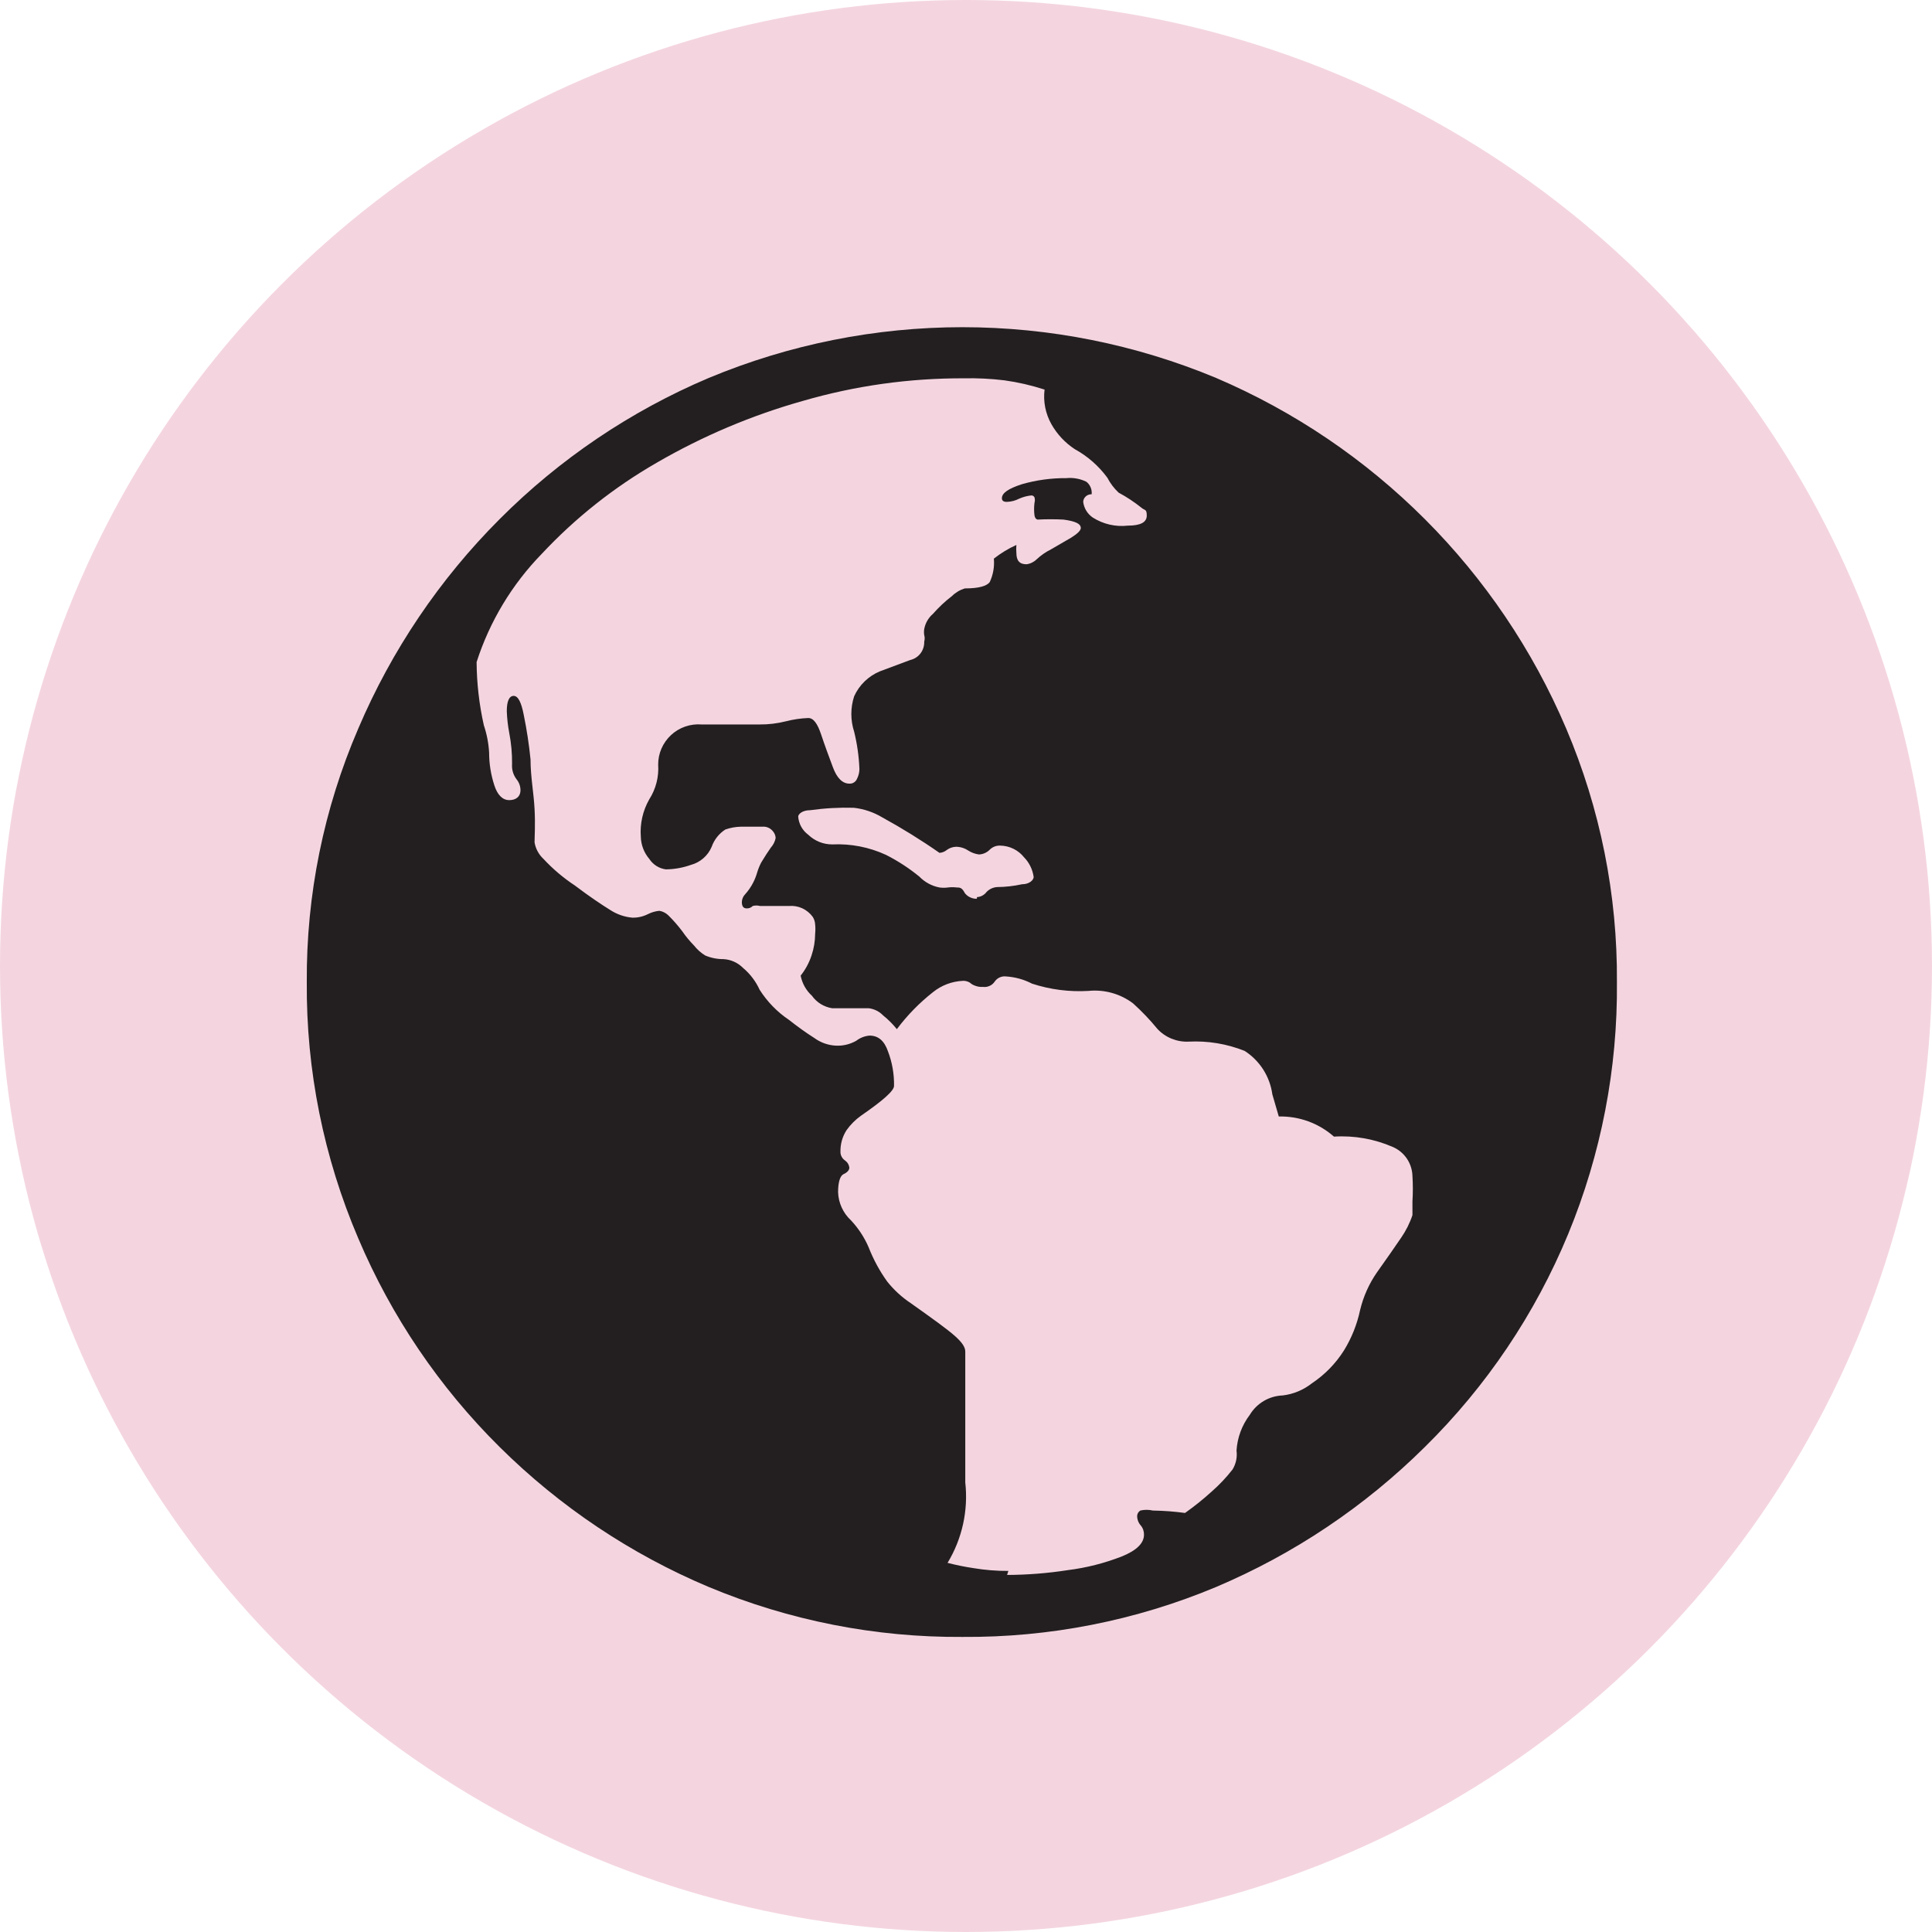
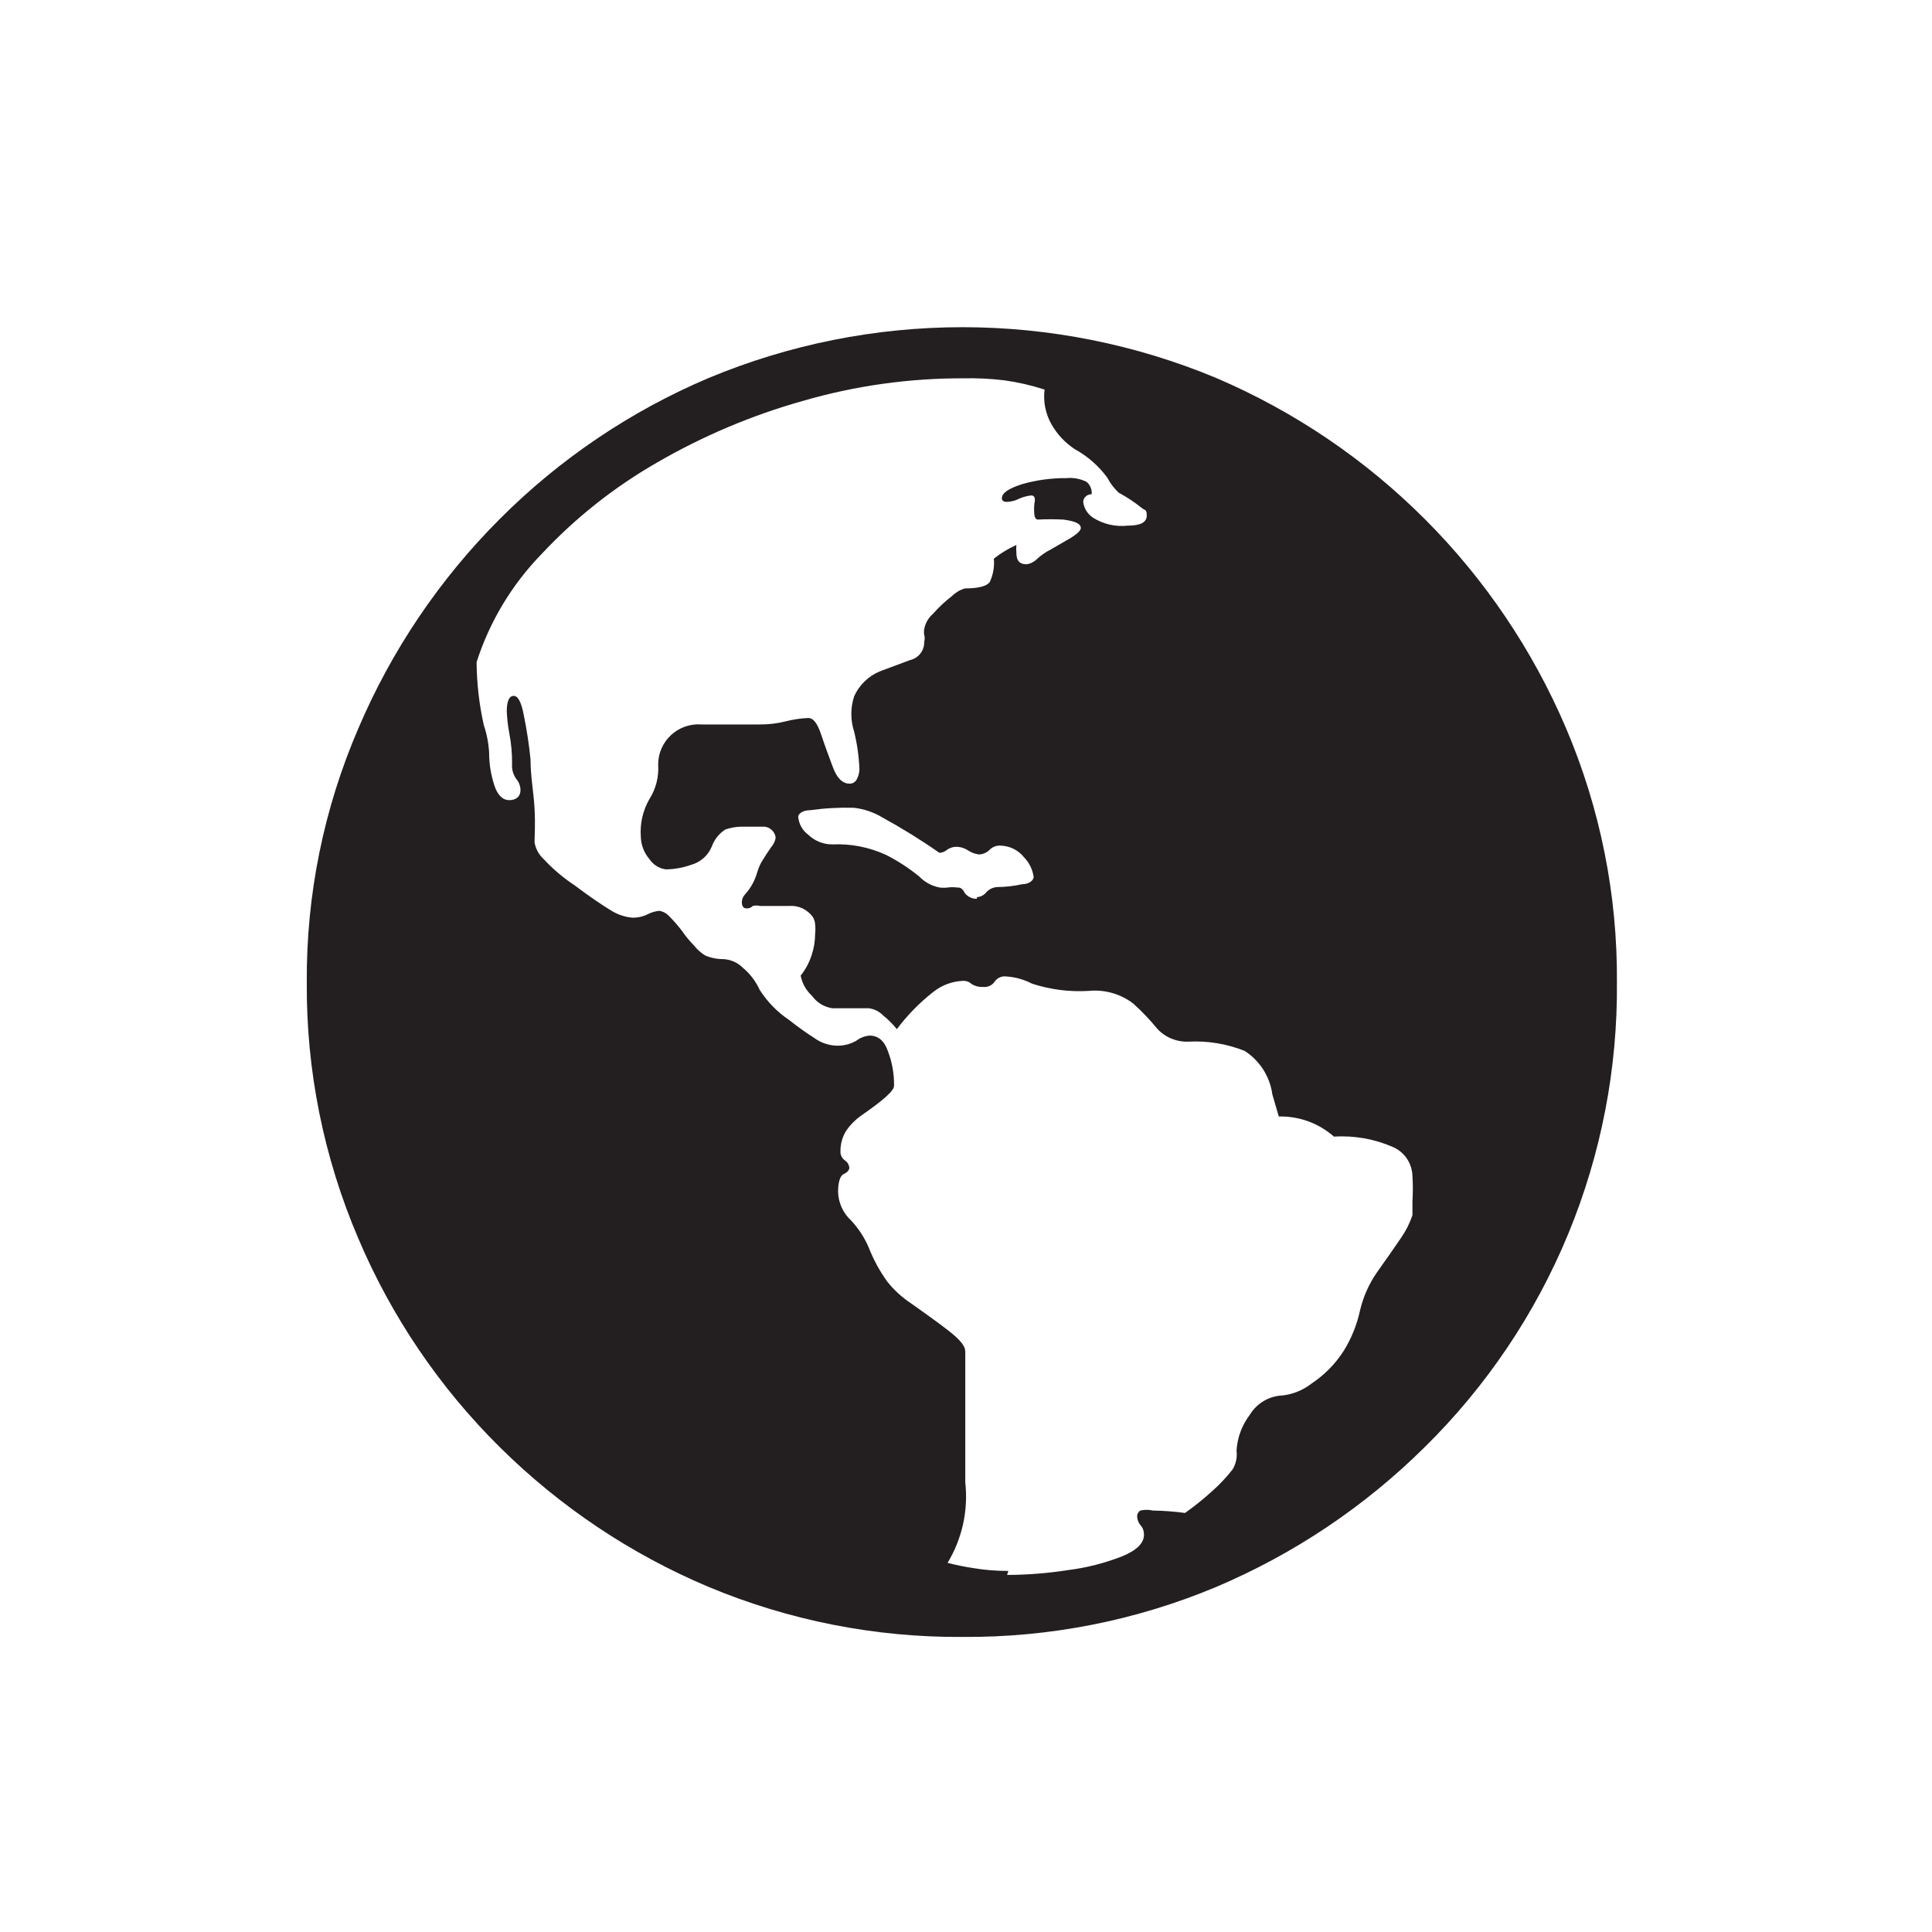
<svg xmlns="http://www.w3.org/2000/svg" width="48" height="48" viewBox="0 0 48 48" fill="none">
-   <circle cx="24" cy="24" r="24" fill="#F4D5DF" />
  <path d="M23.912 40.669C21.75 40.684 19.607 40.262 17.611 39.429C15.671 38.613 13.906 37.431 12.412 35.949C10.916 34.467 9.724 32.707 8.902 30.769C8.041 28.756 7.605 26.588 7.622 24.399C7.608 22.233 8.044 20.088 8.902 18.099C9.729 16.157 10.92 14.392 12.412 12.899C13.902 11.404 15.668 10.212 17.611 9.389C19.608 8.557 21.749 8.129 23.912 8.129C26.074 8.129 28.215 8.557 30.212 9.389C34.127 11.061 37.244 14.182 38.911 18.099C39.758 20.091 40.187 22.235 40.172 24.399C40.192 26.546 39.78 28.675 38.961 30.659C38.141 32.643 36.931 34.442 35.401 35.949C33.909 37.429 32.147 38.61 30.212 39.429C28.217 40.264 26.074 40.685 23.912 40.669ZM25.021 39.129C25.527 39.127 26.032 39.087 26.532 39.009C26.991 38.952 27.441 38.837 27.872 38.669C28.241 38.519 28.422 38.339 28.422 38.129C28.424 38.045 28.396 37.963 28.341 37.899C28.283 37.833 28.251 37.747 28.252 37.659C28.254 37.633 28.262 37.607 28.276 37.584C28.29 37.562 28.309 37.543 28.331 37.529C28.433 37.505 28.54 37.505 28.642 37.529C28.909 37.533 29.176 37.553 29.442 37.589C29.672 37.426 29.893 37.249 30.102 37.059C30.292 36.893 30.466 36.709 30.622 36.509C30.708 36.368 30.743 36.202 30.721 36.039C30.741 35.716 30.856 35.407 31.052 35.149C31.138 35.007 31.258 34.889 31.401 34.805C31.544 34.721 31.706 34.675 31.872 34.669C32.135 34.637 32.384 34.533 32.592 34.369C32.913 34.155 33.186 33.876 33.392 33.549C33.581 33.241 33.716 32.903 33.791 32.549C33.872 32.212 34.014 31.893 34.212 31.609C34.452 31.269 34.651 30.989 34.812 30.749C34.931 30.577 35.026 30.388 35.092 30.189C35.092 30.069 35.092 29.959 35.092 29.849C35.105 29.639 35.105 29.429 35.092 29.219C35.088 29.066 35.041 28.917 34.956 28.789C34.871 28.662 34.751 28.561 34.611 28.499C34.149 28.297 33.645 28.207 33.142 28.239C32.764 27.906 32.275 27.727 31.771 27.739L31.611 27.189C31.581 26.97 31.504 26.76 31.385 26.573C31.266 26.387 31.108 26.228 30.922 26.109C30.48 25.933 30.006 25.855 29.532 25.879C29.386 25.886 29.241 25.86 29.106 25.805C28.971 25.75 28.85 25.666 28.752 25.559C28.568 25.334 28.367 25.124 28.151 24.929C27.834 24.689 27.437 24.579 27.041 24.619C26.568 24.647 26.093 24.586 25.642 24.439C25.44 24.334 25.218 24.273 24.991 24.259C24.938 24.253 24.883 24.262 24.834 24.285C24.784 24.308 24.742 24.344 24.712 24.389C24.68 24.436 24.636 24.473 24.585 24.495C24.534 24.518 24.477 24.527 24.422 24.519C24.323 24.526 24.225 24.501 24.142 24.449C24.112 24.422 24.078 24.4 24.04 24.387C24.002 24.373 23.962 24.367 23.922 24.369C23.651 24.381 23.392 24.479 23.181 24.649C22.843 24.915 22.54 25.224 22.282 25.569C22.181 25.443 22.067 25.329 21.942 25.229C21.846 25.129 21.719 25.066 21.581 25.049H20.672C20.572 25.033 20.476 24.997 20.39 24.944C20.305 24.891 20.23 24.821 20.172 24.739C20.027 24.607 19.929 24.431 19.892 24.239C20.011 24.09 20.102 23.92 20.162 23.739C20.221 23.565 20.251 23.383 20.252 23.199C20.26 23.122 20.26 23.045 20.252 22.969C20.249 22.901 20.228 22.836 20.192 22.779C20.125 22.687 20.035 22.614 19.932 22.566C19.829 22.519 19.715 22.499 19.602 22.509H18.881C18.823 22.493 18.761 22.493 18.702 22.509C18.682 22.529 18.659 22.544 18.633 22.555C18.607 22.565 18.579 22.57 18.552 22.569C18.471 22.569 18.431 22.519 18.431 22.409C18.434 22.338 18.462 22.27 18.512 22.219C18.591 22.132 18.658 22.034 18.712 21.929C18.753 21.849 18.786 21.765 18.811 21.679C18.837 21.593 18.87 21.509 18.912 21.429C19.002 21.279 19.081 21.159 19.151 21.059C19.212 20.991 19.254 20.908 19.271 20.819C19.267 20.751 19.238 20.688 19.192 20.639C19.16 20.604 19.122 20.577 19.078 20.559C19.035 20.542 18.988 20.535 18.942 20.539H18.681H18.412C18.279 20.541 18.147 20.565 18.021 20.609C17.863 20.71 17.744 20.862 17.681 21.039C17.635 21.149 17.564 21.246 17.474 21.324C17.384 21.402 17.277 21.459 17.162 21.489C16.962 21.56 16.753 21.597 16.542 21.599C16.459 21.588 16.379 21.559 16.308 21.514C16.237 21.469 16.177 21.409 16.131 21.339C16 21.185 15.926 20.991 15.921 20.789C15.897 20.465 15.97 20.141 16.131 19.859C16.295 19.603 16.372 19.302 16.352 18.999C16.351 18.861 16.379 18.724 16.434 18.597C16.49 18.47 16.571 18.356 16.672 18.262C16.774 18.168 16.893 18.096 17.024 18.051C17.155 18.006 17.294 17.988 17.431 17.999H18.872C19.094 18.001 19.316 17.974 19.532 17.919C19.712 17.873 19.896 17.846 20.081 17.839C20.212 17.839 20.311 17.979 20.401 18.249C20.491 18.519 20.591 18.789 20.692 19.059C20.791 19.329 20.931 19.469 21.102 19.469C21.142 19.472 21.182 19.462 21.216 19.44C21.25 19.418 21.277 19.387 21.292 19.349C21.33 19.275 21.351 19.192 21.352 19.109C21.34 18.795 21.296 18.484 21.221 18.179C21.128 17.893 21.128 17.585 21.221 17.299C21.348 17.018 21.577 16.797 21.861 16.679L22.611 16.399C22.715 16.375 22.806 16.317 22.87 16.233C22.934 16.148 22.966 16.044 22.962 15.939C22.977 15.887 22.977 15.831 22.962 15.779C22.954 15.729 22.954 15.679 22.962 15.629C22.989 15.481 23.067 15.347 23.181 15.249C23.323 15.087 23.481 14.94 23.651 14.809C23.741 14.72 23.851 14.655 23.971 14.619C24.322 14.619 24.521 14.559 24.591 14.459C24.675 14.278 24.71 14.078 24.692 13.879C24.864 13.744 25.052 13.629 25.252 13.539C25.246 13.605 25.246 13.672 25.252 13.739C25.252 13.929 25.331 14.019 25.502 14.019C25.596 14.008 25.684 13.965 25.752 13.899C25.859 13.799 25.98 13.714 26.111 13.649L26.611 13.359C26.771 13.259 26.852 13.179 26.852 13.119C26.852 13.009 26.712 12.949 26.422 12.909C26.208 12.898 25.995 12.898 25.782 12.909C25.782 12.909 25.722 12.909 25.702 12.809C25.688 12.703 25.688 12.595 25.702 12.489C25.714 12.447 25.714 12.401 25.702 12.359C25.695 12.343 25.684 12.33 25.67 12.321C25.655 12.312 25.638 12.308 25.622 12.309C25.518 12.32 25.417 12.347 25.322 12.389C25.226 12.439 25.12 12.466 25.012 12.469C24.932 12.469 24.892 12.439 24.892 12.379C24.892 12.249 25.052 12.139 25.392 12.029C25.749 11.927 26.12 11.876 26.491 11.879C26.663 11.862 26.836 11.893 26.991 11.969C27.038 12.005 27.073 12.053 27.096 12.107C27.119 12.162 27.128 12.22 27.122 12.279C26.982 12.279 26.912 12.389 26.912 12.469C26.921 12.547 26.948 12.623 26.989 12.69C27.03 12.757 27.086 12.815 27.151 12.859C27.41 13.023 27.717 13.094 28.021 13.059C28.331 13.059 28.491 12.979 28.491 12.809C28.491 12.639 28.442 12.689 28.352 12.609C28.176 12.469 27.989 12.345 27.791 12.239C27.678 12.132 27.583 12.007 27.512 11.869C27.297 11.576 27.02 11.333 26.702 11.159C26.462 11.001 26.263 10.789 26.122 10.539C25.975 10.278 25.915 9.976 25.952 9.679C25.625 9.573 25.291 9.496 24.952 9.449C24.62 9.409 24.286 9.392 23.952 9.399C22.598 9.394 21.251 9.582 19.952 9.959C18.678 10.317 17.455 10.835 16.311 11.499C15.255 12.107 14.294 12.868 13.461 13.759C12.721 14.518 12.166 15.439 11.841 16.449C11.845 16.977 11.905 17.503 12.021 18.019C12.095 18.239 12.139 18.467 12.152 18.699C12.152 18.974 12.196 19.247 12.281 19.509C12.361 19.759 12.492 19.879 12.652 19.879C12.812 19.879 12.931 19.799 12.931 19.629C12.93 19.53 12.895 19.435 12.832 19.359C12.75 19.25 12.711 19.115 12.722 18.979C12.725 18.721 12.701 18.462 12.652 18.209C12.618 18.031 12.598 17.85 12.591 17.669C12.591 17.419 12.652 17.289 12.762 17.289C12.872 17.289 12.952 17.449 13.012 17.759C13.087 18.126 13.144 18.496 13.181 18.869C13.181 19.299 13.261 19.699 13.281 20.099C13.302 20.499 13.281 20.769 13.281 20.929C13.307 21.086 13.385 21.23 13.502 21.339C13.734 21.589 13.996 21.811 14.281 21.999C14.652 22.279 14.951 22.479 15.162 22.609C15.326 22.716 15.515 22.782 15.711 22.799C15.847 22.802 15.981 22.771 16.102 22.709C16.189 22.666 16.284 22.638 16.381 22.629C16.464 22.642 16.541 22.681 16.602 22.739C16.728 22.863 16.845 22.997 16.952 23.139C17.038 23.264 17.135 23.381 17.241 23.489C17.319 23.588 17.414 23.673 17.521 23.739C17.664 23.799 17.817 23.83 17.971 23.829C18.157 23.838 18.331 23.917 18.462 24.049C18.637 24.196 18.777 24.38 18.872 24.589C19.061 24.886 19.309 25.142 19.602 25.339C19.822 25.512 20.032 25.662 20.232 25.789C20.389 25.904 20.577 25.97 20.771 25.979C20.946 25.987 21.119 25.945 21.271 25.859C21.367 25.785 21.481 25.74 21.602 25.729C21.822 25.729 21.971 25.859 22.061 26.119C22.166 26.393 22.217 26.685 22.212 26.979C22.212 27.099 21.942 27.339 21.392 27.719C21.252 27.818 21.131 27.94 21.032 28.079C20.93 28.237 20.878 28.421 20.881 28.609C20.879 28.652 20.888 28.695 20.908 28.733C20.927 28.772 20.956 28.805 20.991 28.829C21.021 28.85 21.047 28.876 21.066 28.907C21.085 28.938 21.097 28.973 21.102 29.009C21.102 29.069 21.052 29.129 20.962 29.169C20.872 29.209 20.822 29.369 20.822 29.619C20.826 29.751 20.857 29.881 20.912 30.001C20.966 30.121 21.045 30.229 21.142 30.319C21.326 30.515 21.475 30.742 21.581 30.989C21.699 31.29 21.853 31.576 22.042 31.839C22.209 32.049 22.408 32.231 22.631 32.379C23.181 32.769 23.541 33.029 23.721 33.189C23.901 33.349 23.982 33.469 23.982 33.579C23.982 33.689 23.982 34.039 23.982 34.409C23.982 34.779 23.982 35.259 23.982 35.829V36.829C24.06 37.526 23.905 38.229 23.542 38.829C23.753 38.883 23.966 38.927 24.181 38.959C24.469 39.007 24.76 39.031 25.052 39.029M24.271 22.289C24.319 22.286 24.365 22.273 24.406 22.251C24.448 22.228 24.484 22.197 24.512 22.159C24.581 22.089 24.673 22.046 24.771 22.039C24.98 22.037 25.188 22.014 25.392 21.969C25.581 21.969 25.681 21.859 25.681 21.789C25.656 21.604 25.572 21.432 25.442 21.299C25.371 21.21 25.281 21.138 25.179 21.088C25.077 21.038 24.965 21.011 24.852 21.009C24.801 21.007 24.751 21.015 24.704 21.034C24.658 21.053 24.616 21.082 24.581 21.119C24.511 21.186 24.419 21.225 24.322 21.229C24.225 21.216 24.133 21.182 24.052 21.129C23.974 21.077 23.884 21.046 23.791 21.039C23.695 21.033 23.599 21.061 23.521 21.119C23.47 21.16 23.407 21.185 23.341 21.189C22.884 20.87 22.41 20.577 21.922 20.309C21.705 20.179 21.463 20.097 21.212 20.069C20.851 20.059 20.489 20.079 20.131 20.129C19.931 20.129 19.831 20.229 19.831 20.289C19.838 20.378 19.864 20.464 19.907 20.542C19.95 20.619 20.01 20.687 20.081 20.739C20.242 20.895 20.458 20.981 20.681 20.979C21.139 20.958 21.595 21.047 22.012 21.239C22.307 21.388 22.585 21.57 22.841 21.779C22.976 21.918 23.151 22.013 23.341 22.049C23.411 22.059 23.482 22.059 23.552 22.049C23.625 22.04 23.698 22.04 23.771 22.049C23.841 22.049 23.901 22.049 23.971 22.189C24.007 22.235 24.052 22.271 24.105 22.295C24.157 22.32 24.214 22.331 24.271 22.329" fill="#231F20" />
</svg>